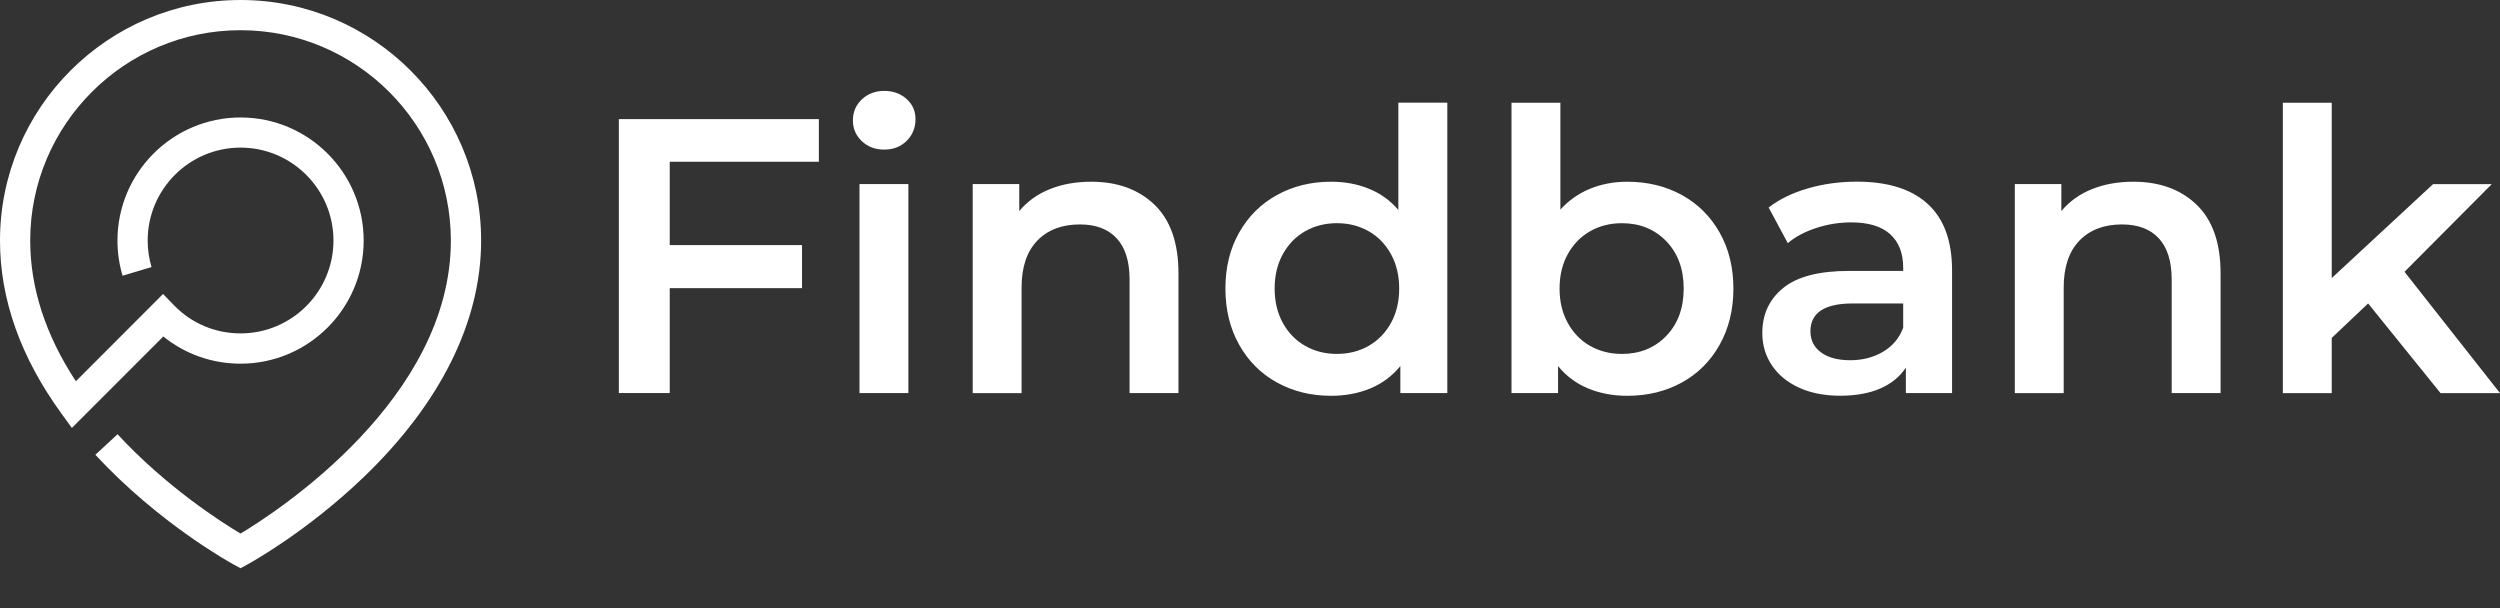
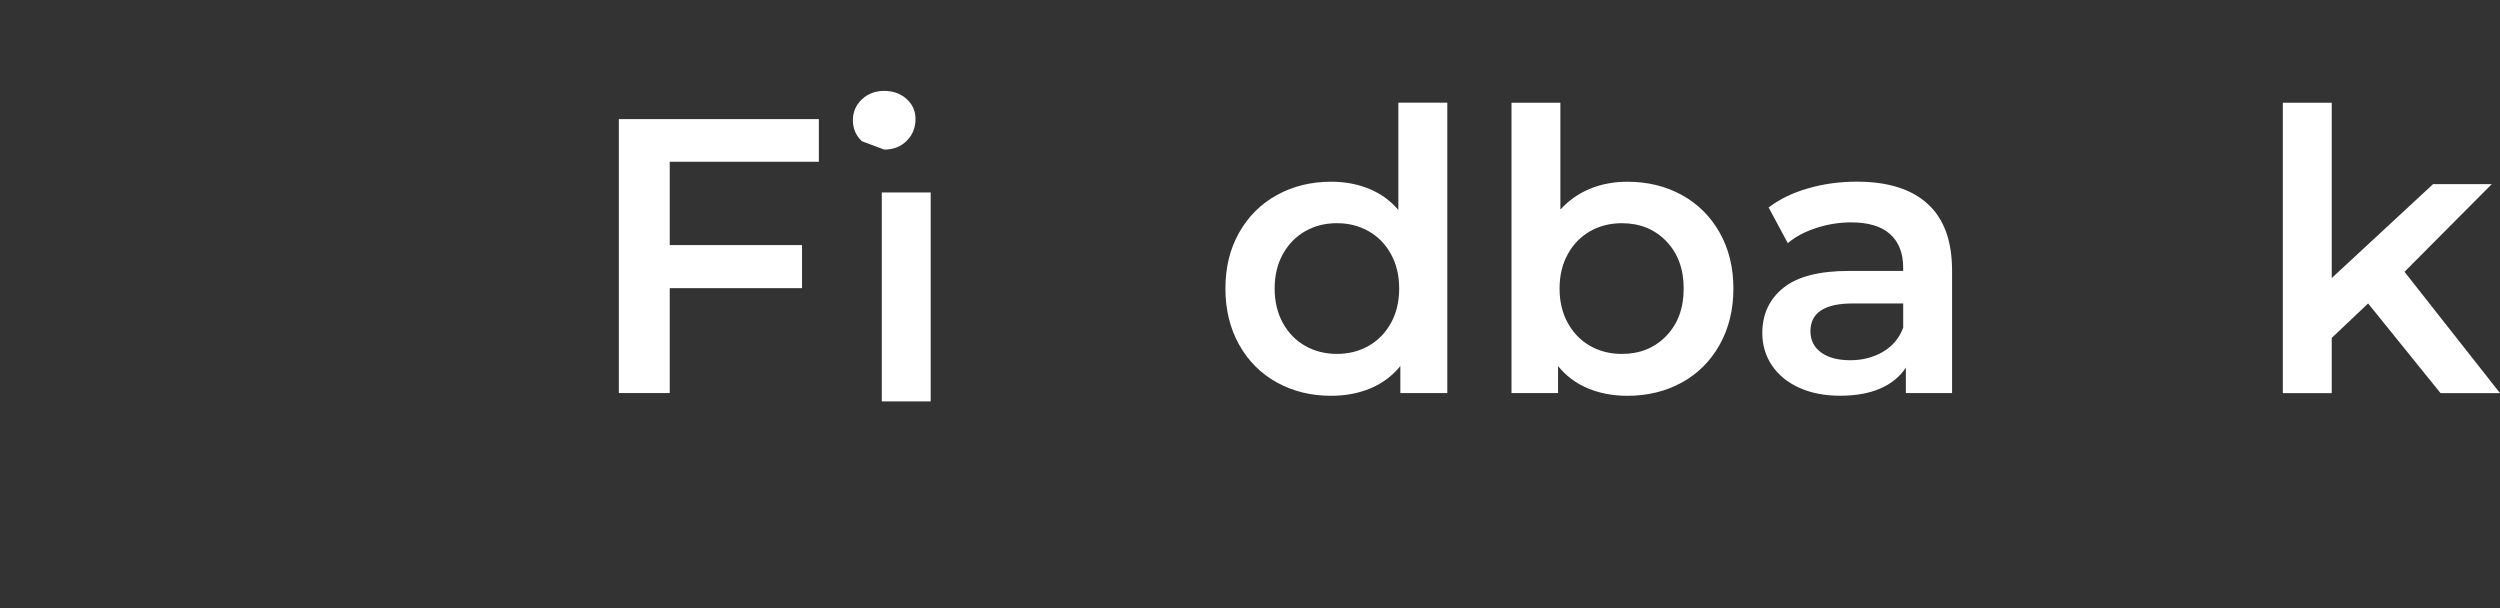
<svg xmlns="http://www.w3.org/2000/svg" viewBox="0 0 364.14 88.58" enable-background="new 0 0 364.14 88.58">
  <rect x="0" y="0" width="364.14" height="88.58" fill="#333333" stroke="none" />
  <g fill="#ffffff">
-     <path d="m35.04 82.77l-1.05-.57c-.44-.24-10.85-5.97-20.1-15.96l3.23-2.99c7.08 7.66 15.09 12.78 17.91 14.47 5.5-3.3 30.64-19.67 30.64-42.68 0-16.9-13.75-30.64-30.64-30.64-16.88 0-30.63 13.75-30.63 30.64 0 6.88 2.23 13.76 6.65 20.49l12.7-12.71 1.56 1.61c2.57 2.67 6.03 4.13 9.73 4.13 7.46 0 13.53-6.07 13.53-13.53 0-7.46-6.07-13.53-13.53-13.53s-13.53 6.07-13.53 13.53c0 1.32.19 2.62.56 3.87l-4.22 1.26c-.49-1.66-.74-3.38-.74-5.12 0-9.89 8.04-17.93 17.93-17.93s17.93 8.04 17.93 17.93c0 9.89-8.04 17.93-17.93 17.93-4.15 0-8.07-1.39-11.25-3.96l-13.32 13.32-1.51-2.08c-5.95-8.18-8.96-16.66-8.96-25.21 0-19.32 15.72-35.04 35.04-35.04 19.32 0 35.04 15.72 35.04 35.04 0 11.79-5.91 23.7-17.1 34.45-8.33 8-16.55 12.51-16.89 12.7l-1.05.58" />
    <path d="M97.55,23.56V35.7h19.27v6.27H97.55v15.28h-7.41v-39.9h29.13v6.21H97.55z" />
-     <path d="m125.54 20.57c-.87-.82-1.31-1.83-1.31-3.05 0-1.22.44-2.23 1.31-3.05.87-.82 1.96-1.23 3.25-1.23 1.29 0 2.37.39 3.25 1.17.87.78 1.31 1.76 1.31 2.94 0 1.25-.43 2.31-1.28 3.16s-1.95 1.28-3.28 1.28c-1.3.001-2.38-.4-3.25-1.22m-.35 6.24h7.12v30.44h-7.12v-30.44" />
-     <path d="m168.17 29.83c2.32 2.24 3.48 5.57 3.48 9.98v17.44h-7.12v-16.53c0-2.66-.63-4.66-1.88-6.01-1.25-1.35-3.04-2.02-5.36-2.02-2.62 0-4.69.79-6.21 2.37-1.52 1.58-2.28 3.85-2.28 6.81v15.39h-7.12v-30.45h6.78v3.93c1.18-1.41 2.66-2.47 4.45-3.19 1.79-.72 3.8-1.08 6.04-1.08 3.82 0 6.9 1.12 9.22 3.36" />
+     <path d="m125.54 20.57c-.87-.82-1.31-1.83-1.31-3.05 0-1.22.44-2.23 1.31-3.05.87-.82 1.96-1.23 3.25-1.23 1.29 0 2.37.39 3.25 1.17.87.78 1.31 1.76 1.31 2.94 0 1.25-.43 2.31-1.28 3.16s-1.95 1.28-3.28 1.28m-.35 6.24h7.12v30.44h-7.12v-30.44" />
    <path d="m210.81 14.96v42.29h-6.84v-3.93c-1.18 1.44-2.63 2.53-4.36 3.25-1.73.72-3.64 1.08-5.73 1.08-2.93 0-5.56-.65-7.89-1.94-2.34-1.29-4.17-3.12-5.5-5.5-1.33-2.37-2-5.1-2-8.18 0-3.08.66-5.79 2-8.15 1.33-2.36 3.16-4.18 5.5-5.47 2.34-1.29 4.97-1.94 7.89-1.94 2.01 0 3.86.34 5.53 1.03 1.67.68 3.1 1.71 4.27 3.08v-15.62h7.13m-11.46 35.42c1.37-.78 2.45-1.89 3.25-3.33.8-1.44 1.2-3.12 1.2-5.02 0-1.9-.4-3.57-1.2-5.02-.8-1.44-1.88-2.56-3.25-3.33-1.37-.78-2.91-1.17-4.62-1.17s-3.25.39-4.62 1.17c-1.37.78-2.45 1.89-3.25 3.33-.8 1.44-1.2 3.12-1.2 5.02 0 1.9.4 3.57 1.2 5.02.8 1.44 1.88 2.56 3.25 3.33 1.37.78 2.91 1.17 4.62 1.17s3.25-.39 4.62-1.17" />
    <path d="m244.98 28.41c2.34 1.29 4.17 3.12 5.5 5.47 1.33 2.36 2 5.07 2 8.15 0 3.08-.67 5.81-2 8.18-1.33 2.38-3.16 4.21-5.5 5.5-2.34 1.29-4.99 1.94-7.95 1.94-2.09 0-4-.36-5.73-1.08-1.73-.72-3.18-1.8-4.36-3.25v3.93h-6.78v-42.29h7.12v15.56c1.22-1.33 2.65-2.34 4.3-3.02s3.47-1.03 5.44-1.03c2.97 0 5.62.65 7.96 1.94m-2.28 20.52c1.69-1.75 2.54-4.05 2.54-6.9 0-2.85-.85-5.15-2.54-6.9-1.69-1.75-3.85-2.62-6.47-2.62-1.71 0-3.25.39-4.62 1.17-1.37.78-2.45 1.89-3.25 3.33-.8 1.44-1.2 3.12-1.2 5.02 0 1.9.4 3.57 1.2 5.02.8 1.44 1.88 2.56 3.25 3.33 1.37.78 2.91 1.17 4.62 1.17 2.62 0 4.78-.87 6.47-2.62" />
    <path d="m280.77 29.69c2.37 2.15 3.56 5.39 3.56 9.72v17.84h-6.73v-3.71c-.87 1.33-2.12 2.35-3.73 3.05-1.62.7-3.56 1.05-5.84 1.05-2.28 0-4.27-.39-5.98-1.17-1.71-.78-3.03-1.86-3.96-3.25-.93-1.39-1.4-2.95-1.4-4.7 0-2.74 1.02-4.93 3.05-6.58 2.03-1.65 5.23-2.48 9.6-2.48h7.87v-.46c0-2.13-.64-3.76-1.91-4.9-1.27-1.14-3.16-1.71-5.67-1.71-1.71 0-3.39.27-5.04.8-1.65.53-3.05 1.27-4.19 2.22l-2.79-5.19c1.6-1.22 3.51-2.15 5.76-2.79 2.24-.65 4.62-.97 7.12-.97 4.48.001 7.91 1.08 10.28 3.23m-6.5 21.55c1.39-.82 2.37-1.98 2.94-3.51v-3.53h-7.35c-4.1 0-6.16 1.35-6.16 4.05 0 1.29.51 2.32 1.54 3.08 1.03.76 2.45 1.14 4.27 1.14 1.79-.001 3.38-.42 4.76-1.23" />
-     <path d="m319.96 29.83c2.32 2.24 3.48 5.57 3.48 9.98v17.44h-7.12v-16.53c0-2.66-.63-4.66-1.88-6.01-1.25-1.35-3.04-2.02-5.36-2.02-2.62 0-4.69.79-6.21 2.37-1.52 1.58-2.28 3.85-2.28 6.81v15.39h-7.12v-30.45h6.78v3.93c1.18-1.41 2.66-2.47 4.45-3.19 1.79-.72 3.8-1.08 6.04-1.08 3.82 0 6.9 1.12 9.22 3.36" />
    <path d="m344.93 44.2l-5.3 5.02v8.04h-7.12v-42.3h7.12v25.54l14.76-13.68h8.55l-12.71 12.77 13.91 17.67h-8.66l-10.55-13.06" />
  </g>
</svg>